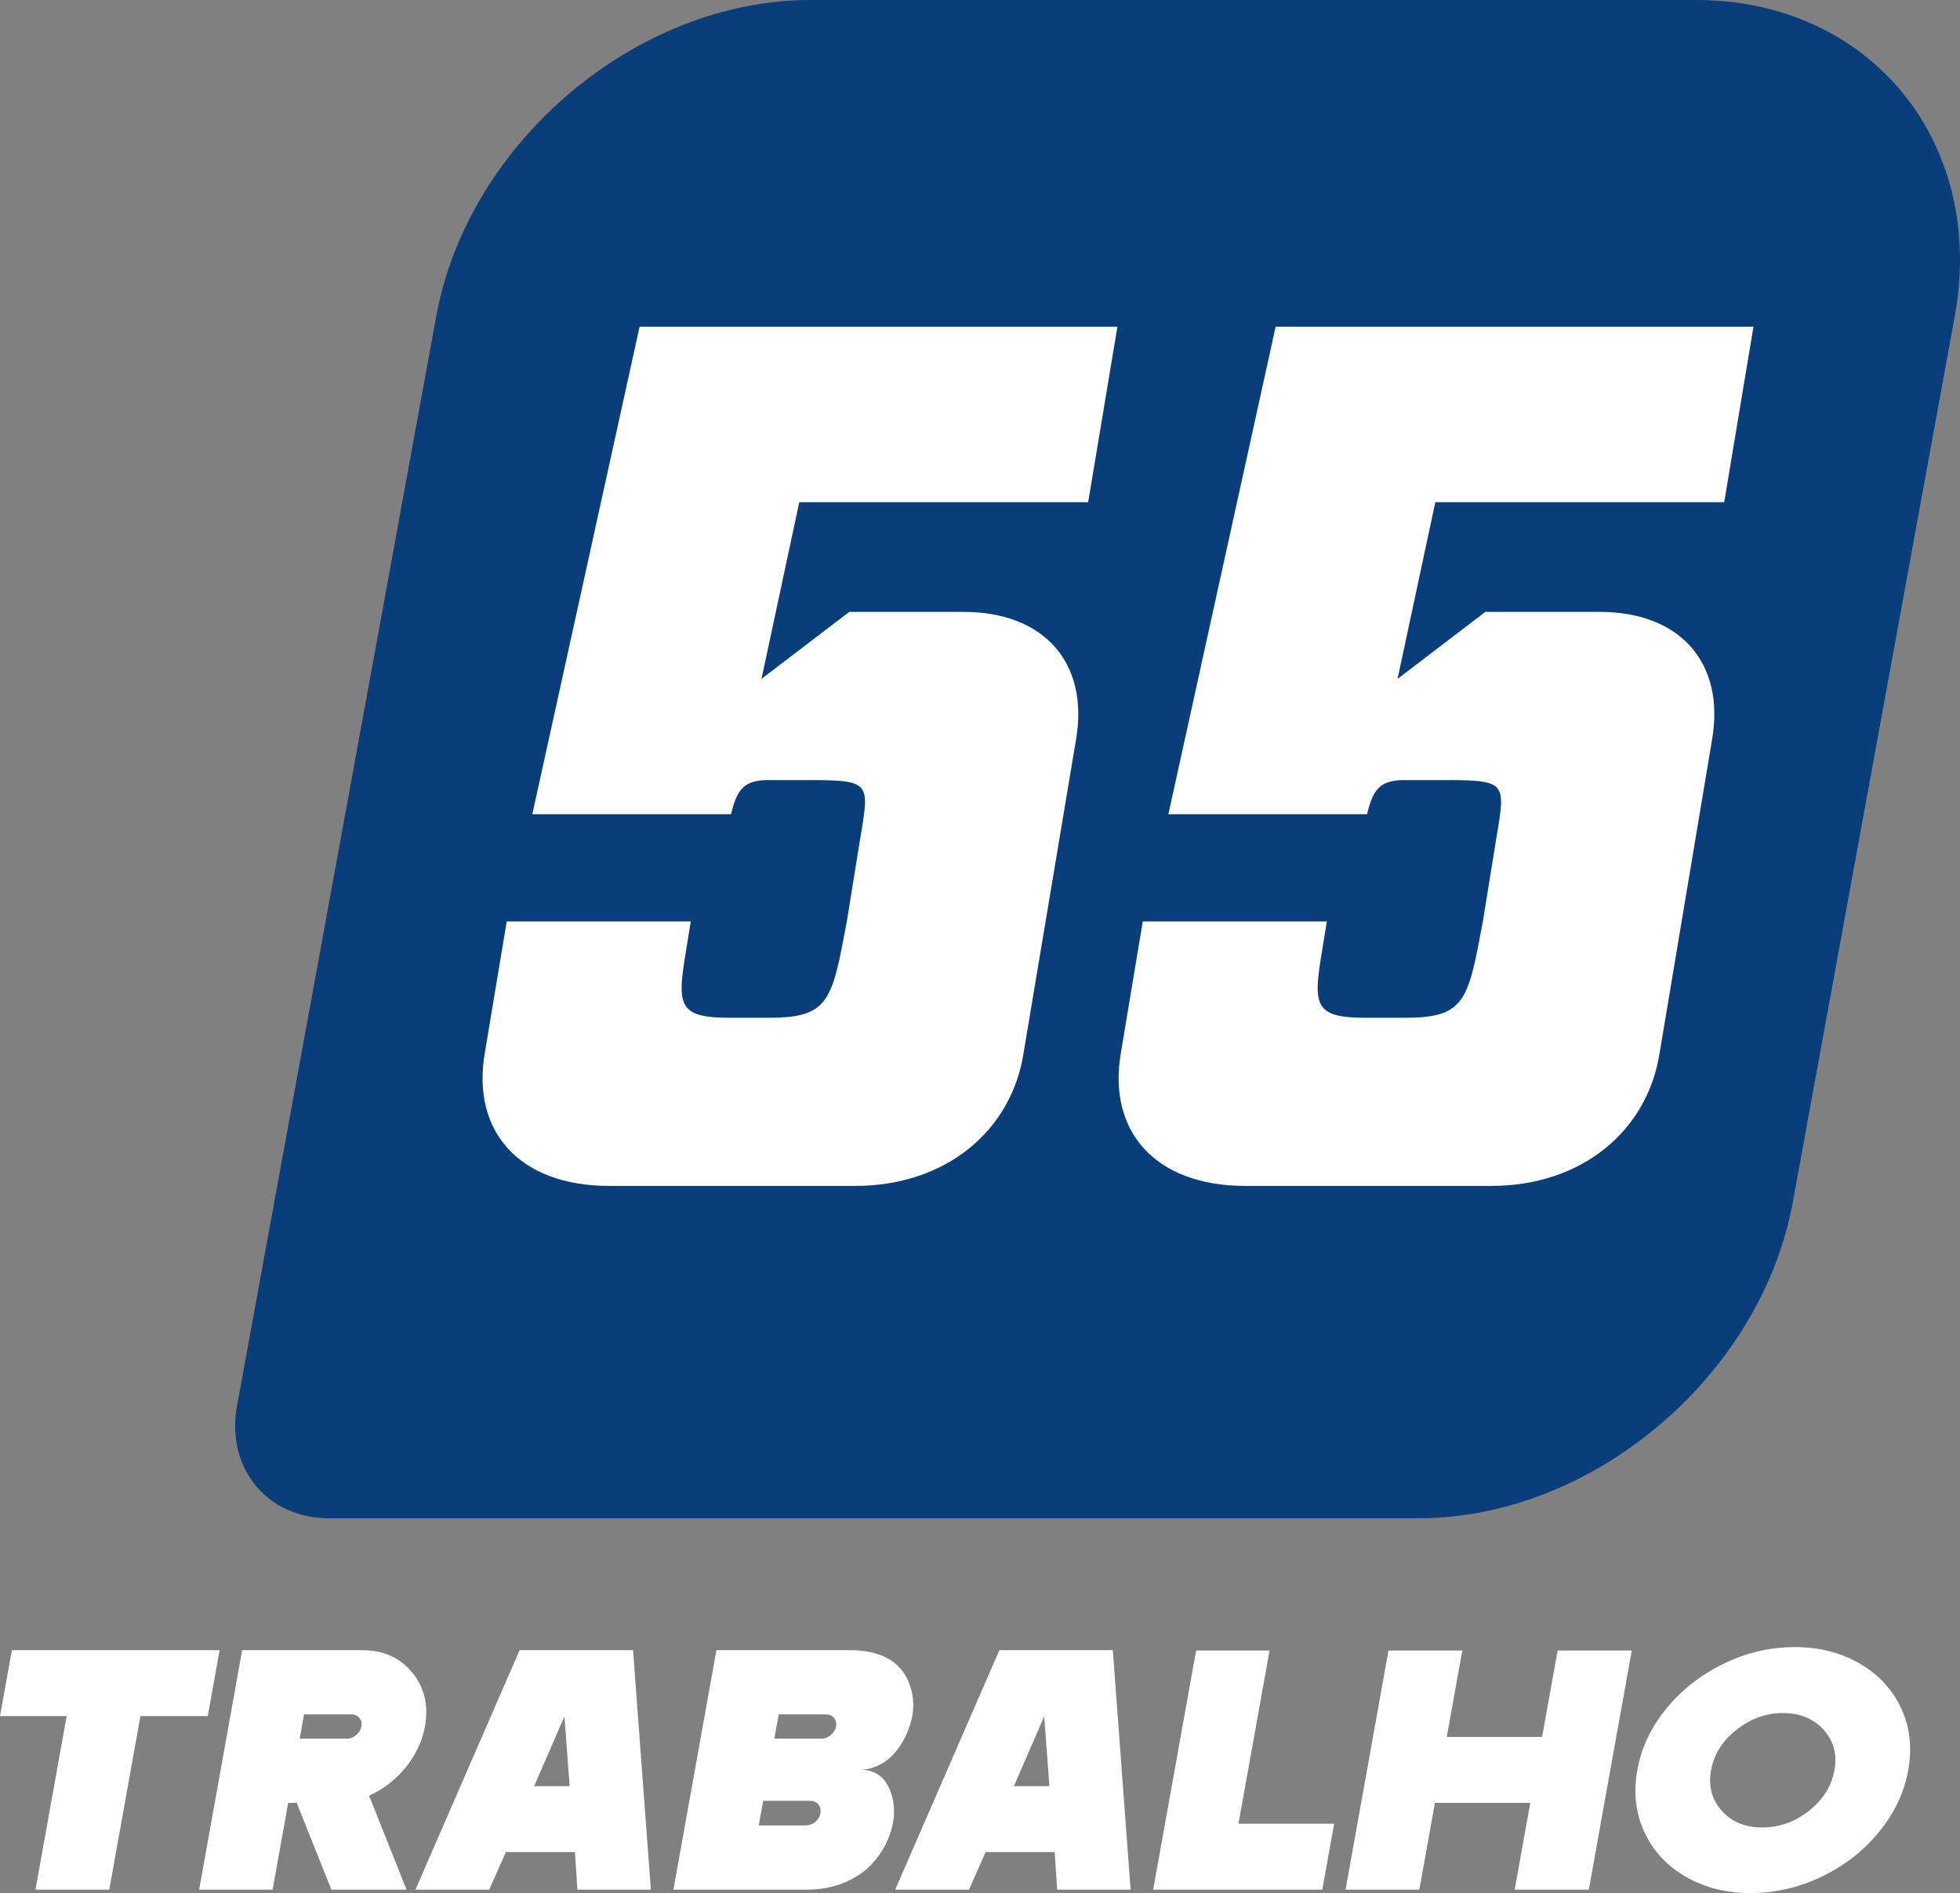
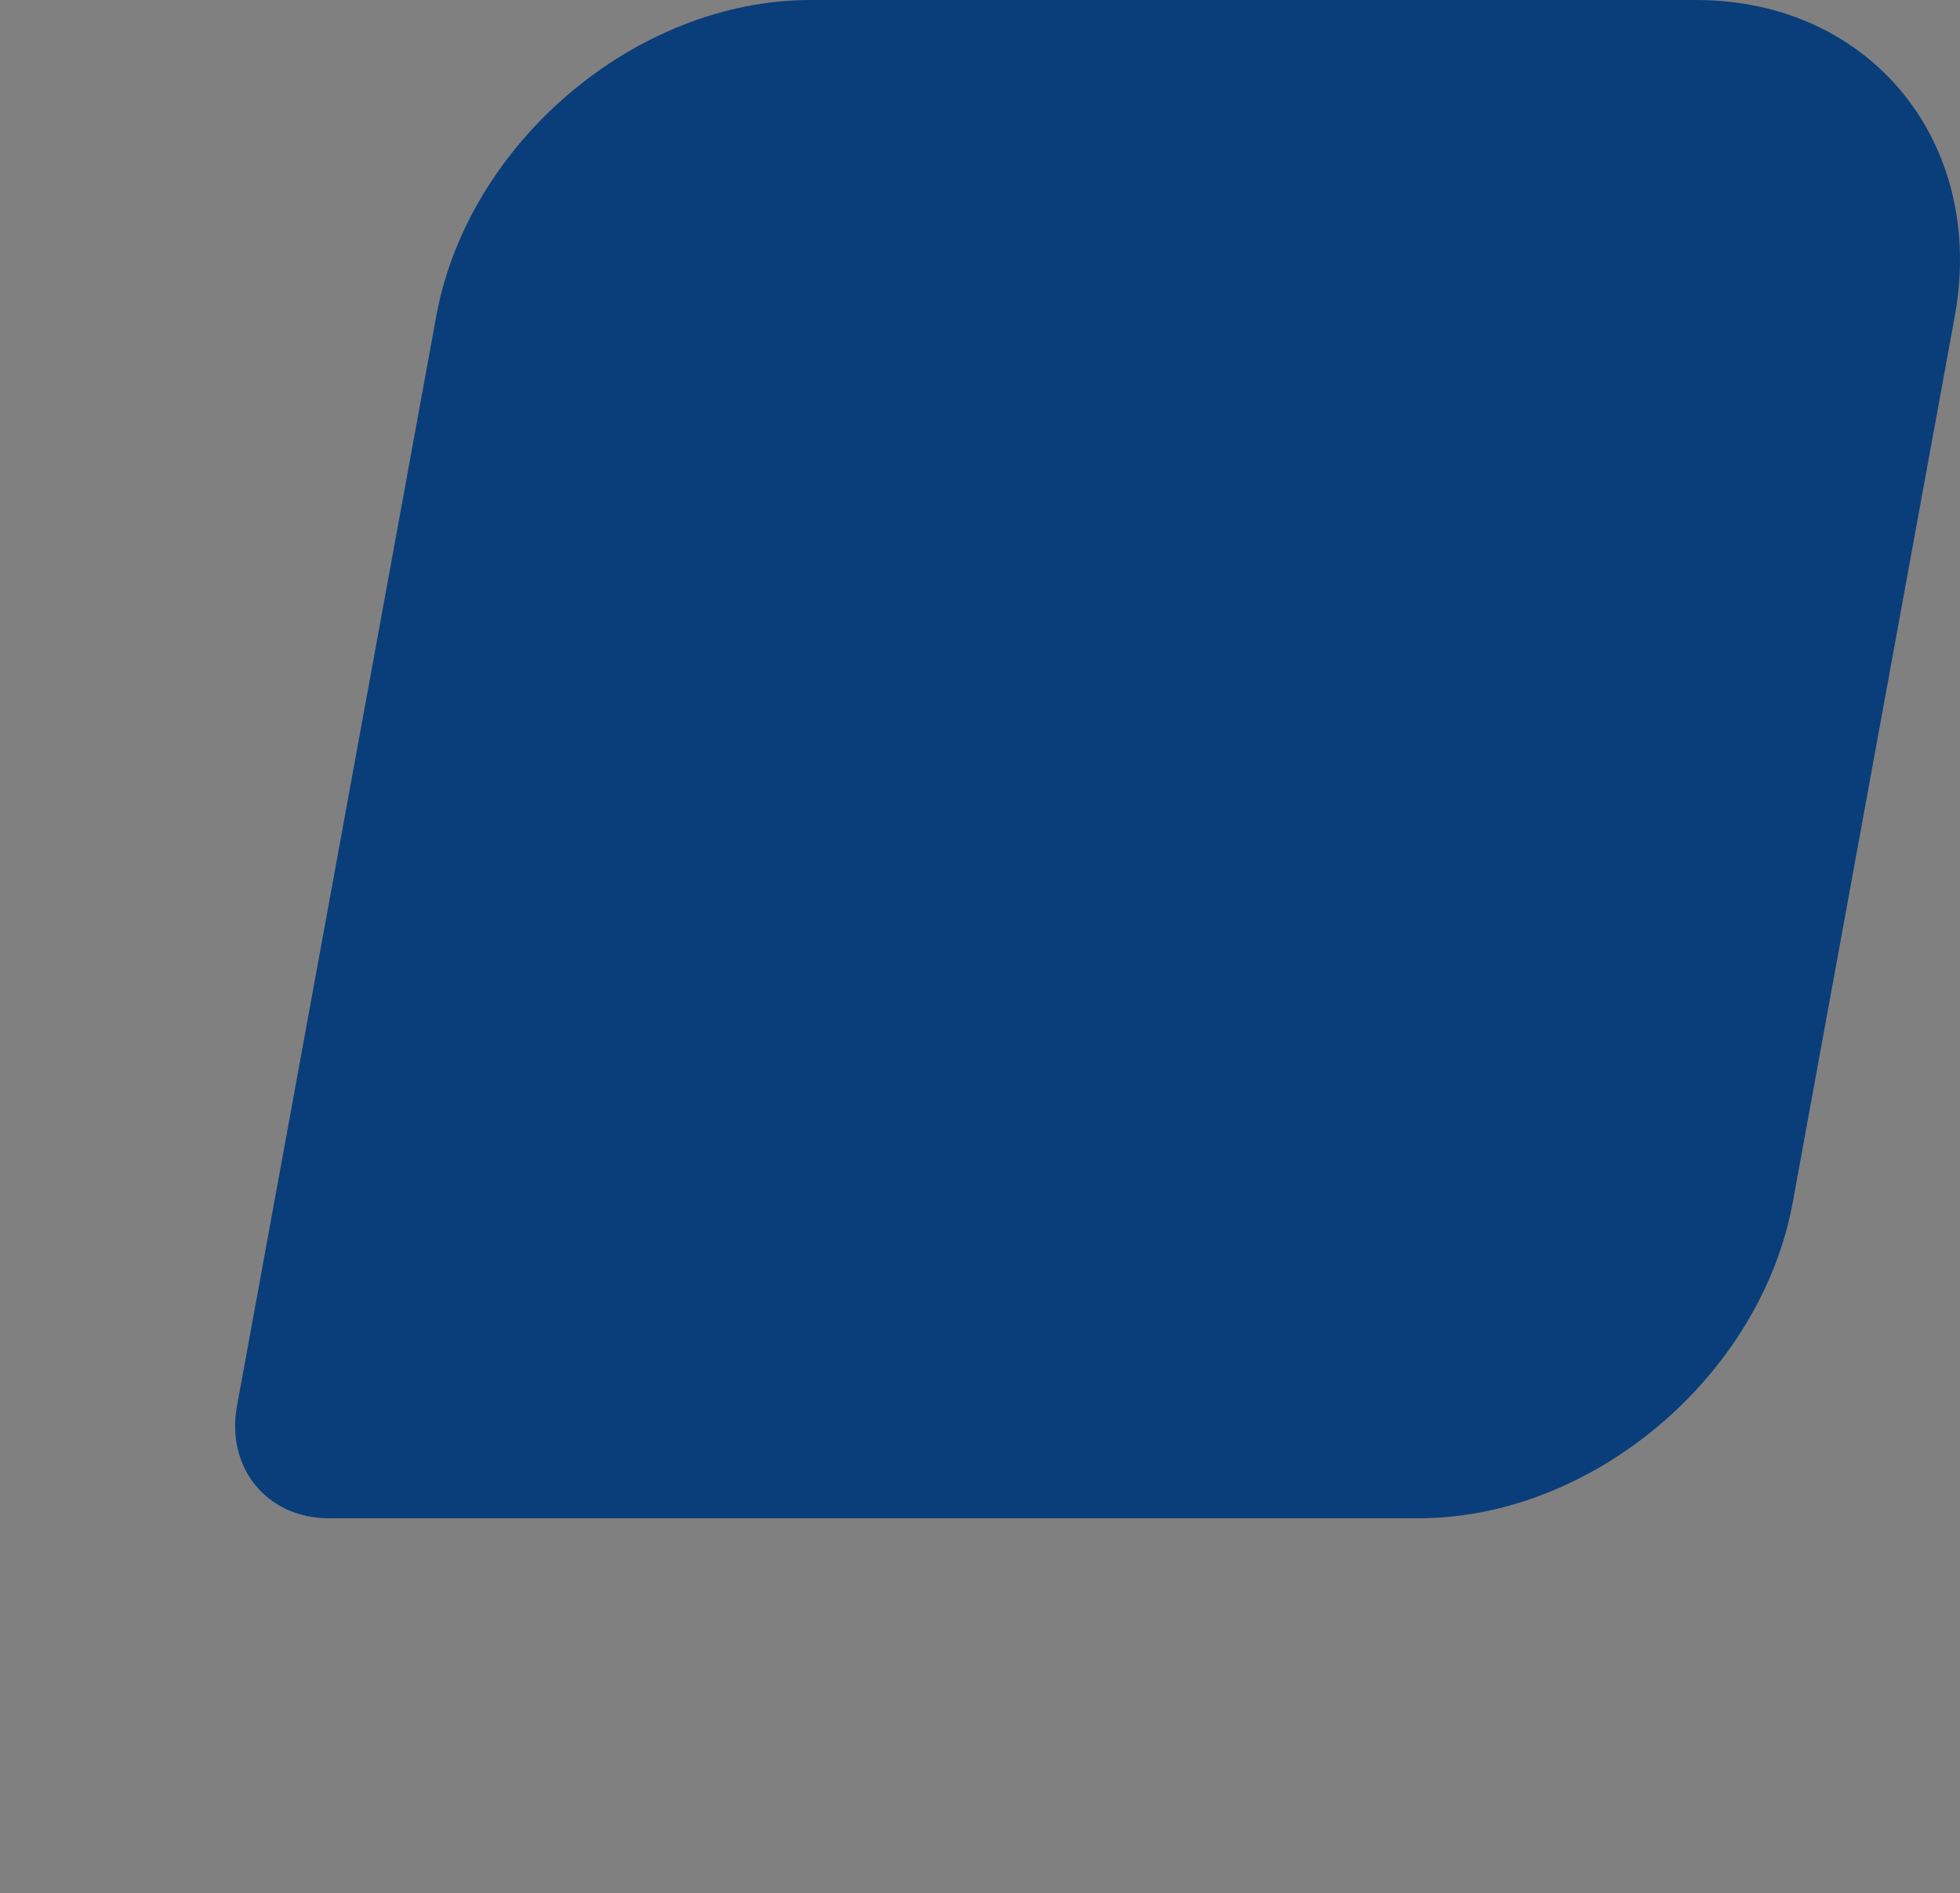
<svg xmlns="http://www.w3.org/2000/svg" xml:space="preserve" width="43.354mm" height="41.882mm" version="1.1" style="shape-rendering:geometricPrecision; text-rendering:geometricPrecision; image-rendering:optimizeQuality; fill-rule:evenodd; clip-rule:evenodd" viewBox="0 0 1256.18 1213.52">
  <rect x="0" y="0" width="1256.18" height="1213.52" fill="#808080" stroke="none" />
  <defs>
    <style type="text/css">
   
    .fil0 {fill:#0A3E7A;fill-rule:nonzero}
    .fil1 {fill:white;fill-rule:nonzero}
   
  </style>
  </defs>
  <g id="Camada_x0020_1">
    <path class="fil0" d="M519.39 0l567.73 0c111.52,0 186.08,91.24 165.7,202.76l-103.78 567.73c-20.38,111.52 -128.3,202.76 -239.82,202.76l-698.51 0c-39.6,0 -66.06,-32.39 -58.82,-71.98l127.69 -698.51c20.38,-111.52 128.3,-202.76 239.82,-202.76z" />
-     <path class="fil1" d="M548.2 760.19c57.81,0 99.99,-35.15 107.81,-85.15l33.59 -200.77c8.6,-50 -21.09,-82.03 -71.87,-82.03l-73.44 0 -56.25 42.96 24.22 -113.28 185.15 0 18.75 -112.49 -306.24 0 -68.75 312.49 127.34 0c3.91,-16.41 8.59,-21.88 24.22,-21.88l20.31 0c45.3,0 44.53,0 38.28,37.5l-8.59 53.13c-9.37,50 -10.94,61.72 -49.22,61.72l-26.56 0c-38.28,0 -32.03,-11.72 -24.22,-61.72l-117.96 0 -14.06 84.37c-8.6,50 21.87,85.15 79.68,85.15l157.81 0zm407.65 0c57.81,0 99.99,-35.15 107.8,-85.15l33.6 -200.77c8.59,-50 -21.09,-82.03 -71.87,-82.03l-73.44 0 -56.25 42.96 24.22 -113.28 185.15 0 18.75 -112.49 -306.24 0 -68.75 312.49 127.34 0c3.91,-16.41 8.59,-21.88 24.22,-21.88l20.31 0c45.3,0 44.53,0 38.28,37.5l-8.59 53.13c-9.37,50 -10.94,61.72 -49.22,61.72l-26.56 0c-38.28,0 -32.03,-11.72 -24.22,-61.72l-117.96 0 -14.06 84.37c-8.59,50 21.87,85.15 79.68,85.15l157.81 0z" />
-     <path class="fil1" d="M7.59 1057.81l133.15 0 -7.59 42.27 -43.14 0 -19.97 111.25 -47.3 0 19.97 -111.25 -42.7 0 7.59 -42.27zm214.94 56.72c2.04,0 3.97,-0.77 5.78,-2.3 1.81,-1.53 2.91,-3.39 3.3,-5.58 0.39,-2.19 -0.05,-4.02 -1.32,-5.48 -1.27,-1.46 -2.93,-2.19 -4.97,-2.19l-30.44 0 -2.79 15.55 30.44 0zm14.02 36.57l24.01 60.22 -48.18 0 -22.21 -55.63 -5.47 0 -9.98 55.63 -47.08 0 27.56 -153.52 77.08 0c13.43,0 24.07,4.78 31.92,14.35 7.85,9.56 10.56,21.06 8.15,34.49 -1.73,9.63 -5.86,18.43 -12.4,26.39 -6.54,7.96 -14.34,13.98 -23.39,18.07zm125.19 -50.81l-19.41 44.68 22.77 0 -3.36 -44.68zm-28.73 -42.49l72.71 0 11.42 153.52 -47.08 0 -1.59 -24.09 -44.24 0 -10.67 24.09 -47.3 0 66.76 -153.52zm156.11 96.58l-2.83 15.77 30 0c2.34,0 4.4,-0.73 6.19,-2.19 1.8,-1.46 2.9,-3.32 3.3,-5.59 0.41,-2.26 -0.02,-4.16 -1.28,-5.69 -1.26,-1.53 -3.05,-2.3 -5.39,-2.3l-30 0zm-57.52 56.94l27.56 -153.52 85.19 0c20,0 32.76,7.01 38.27,21.02 4.22,10.66 3.5,21.97 -2.15,33.94 -5.12,10.66 -12.18,17.45 -21.17,20.37 -2.64,0.88 -5.27,1.32 -7.9,1.32 9.93,0 16.53,5.11 19.8,15.33 3.27,10.22 2.05,21.1 -3.67,32.63 -6.77,13.28 -17.55,22.12 -32.35,26.5 -5.69,1.61 -11.82,2.41 -18.39,2.41l-85.19 0zm67.47 -112.35l-2.79 15.55 30 0c2.34,0 4.41,-0.77 6.22,-2.3 1.81,-1.53 2.91,-3.39 3.3,-5.58 0.39,-2.19 -0.05,-4.02 -1.32,-5.48 -1.27,-1.46 -3.07,-2.19 -5.41,-2.19l-30 0zm170.15 1.32l-19.41 44.68 22.77 0 -3.36 -44.68zm-28.73 -42.49l72.71 0 11.42 153.52 -47.08 0 -1.59 -24.09 -44.24 0 -10.67 24.09 -47.3 0 66.76 -153.52zm98.58 153.52l27.52 -153.3 47.08 0 -19.93 111.03 61.32 0 -7.59 42.27 -108.4 0zm259.22 -153.3l47.52 0 -27.52 153.3 -47.52 0 9.98 -55.63 -61.1 0 -9.98 55.63 -47.3 0 27.52 -153.3 47.3 0 -9.95 55.41 61.1 0 9.95 -55.41zm55.55 116.29c-5.56,-12.12 -7.06,-25.33 -4.49,-39.64 2.57,-14.31 8.81,-27.48 18.7,-39.53 9.9,-12.04 22.13,-21.61 36.69,-28.69 14.56,-7.08 29.72,-10.62 45.49,-10.62 15.77,0 29.7,3.54 41.78,10.62 12.09,7.08 20.92,16.64 26.49,28.69 5.58,12.04 7.08,25.22 4.51,39.53 -2.57,14.31 -8.81,27.52 -18.72,39.64 -9.91,12.12 -22.18,21.68 -36.8,28.69 -14.61,7.01 -29.81,10.51 -45.57,10.51 -15.62,0 -29.48,-3.5 -41.58,-10.51 -12.1,-7.01 -20.93,-16.57 -26.49,-28.69zm42.81 -39.64c-1.83,10.22 0.44,18.91 6.82,26.06 6.38,7.15 15.05,10.73 26,10.73 10.95,0 20.94,-3.58 29.96,-10.73 9.02,-7.15 14.45,-15.84 16.29,-26.06 1.81,-10.07 -0.51,-18.69 -6.97,-25.84 -6.45,-7.15 -15.12,-10.73 -25.99,-10.73 -10.88,0 -20.82,3.58 -29.85,10.73 -9.02,7.15 -14.44,15.77 -16.25,25.84z" />
  </g>
</svg>